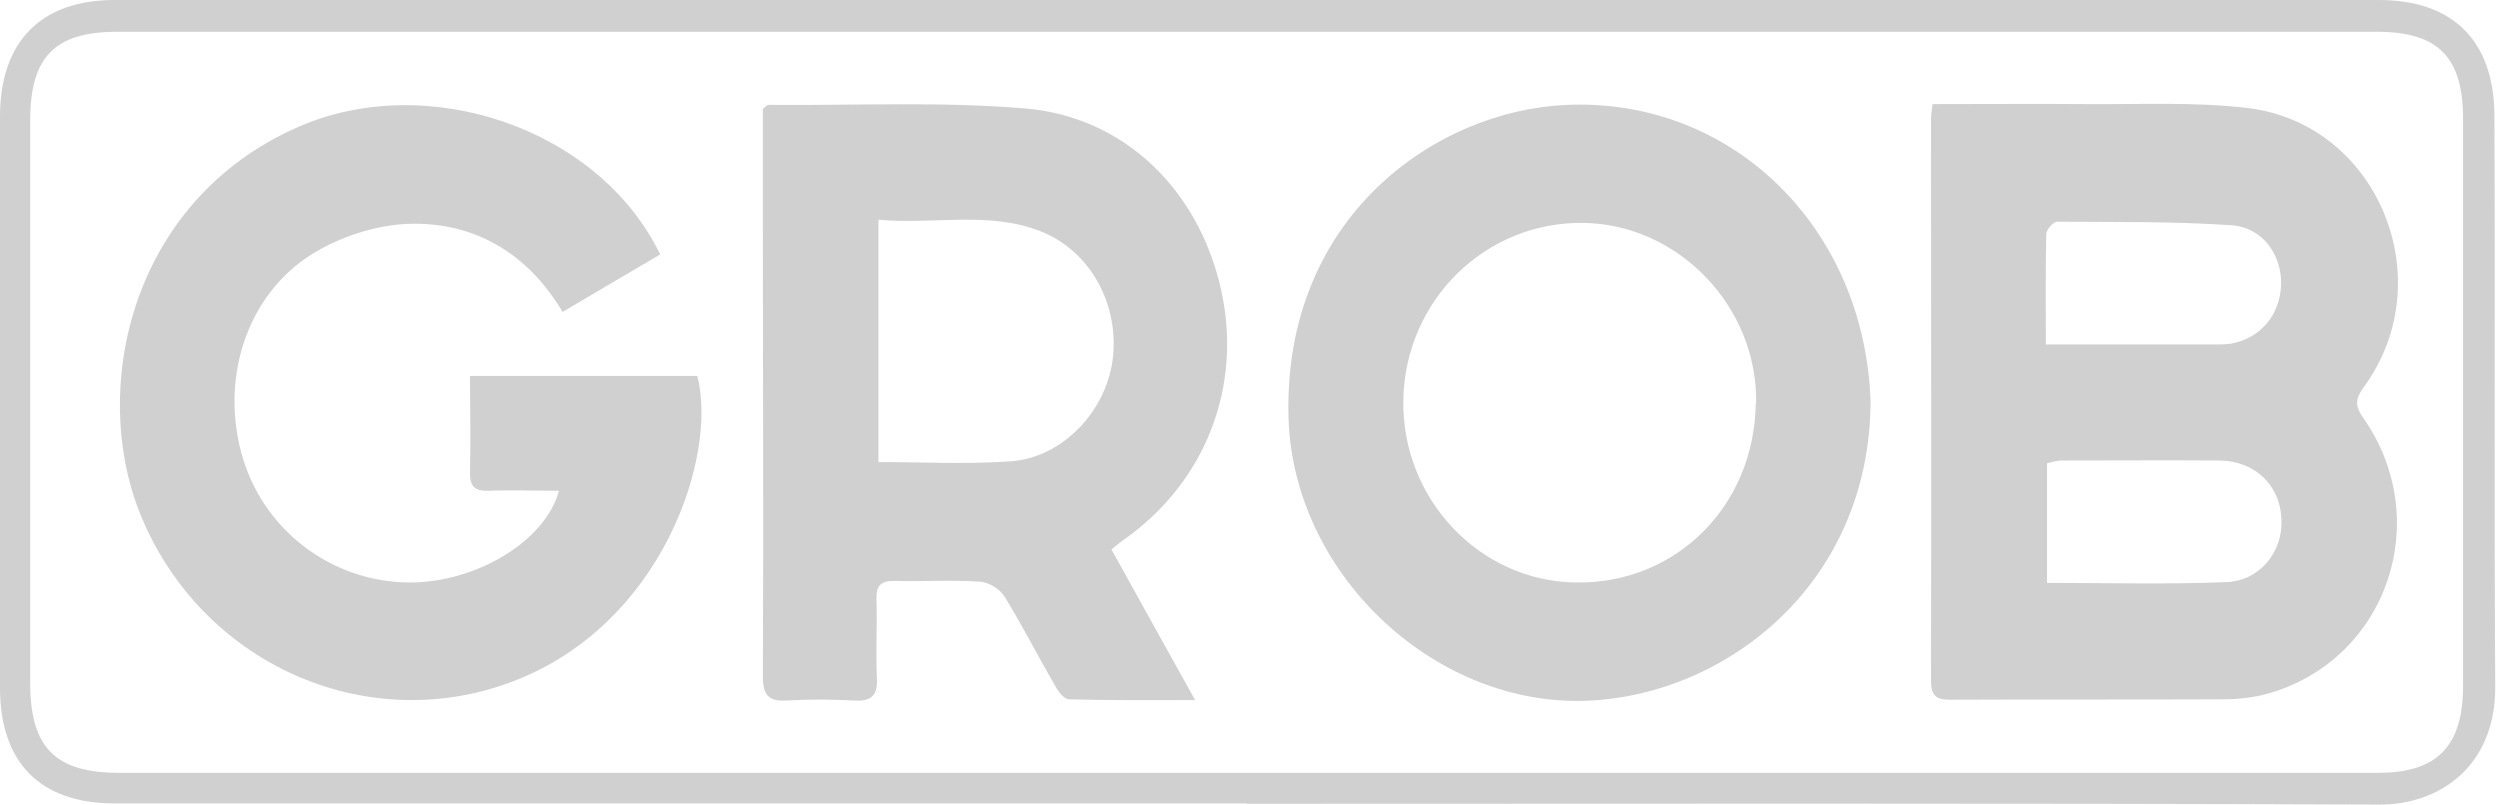
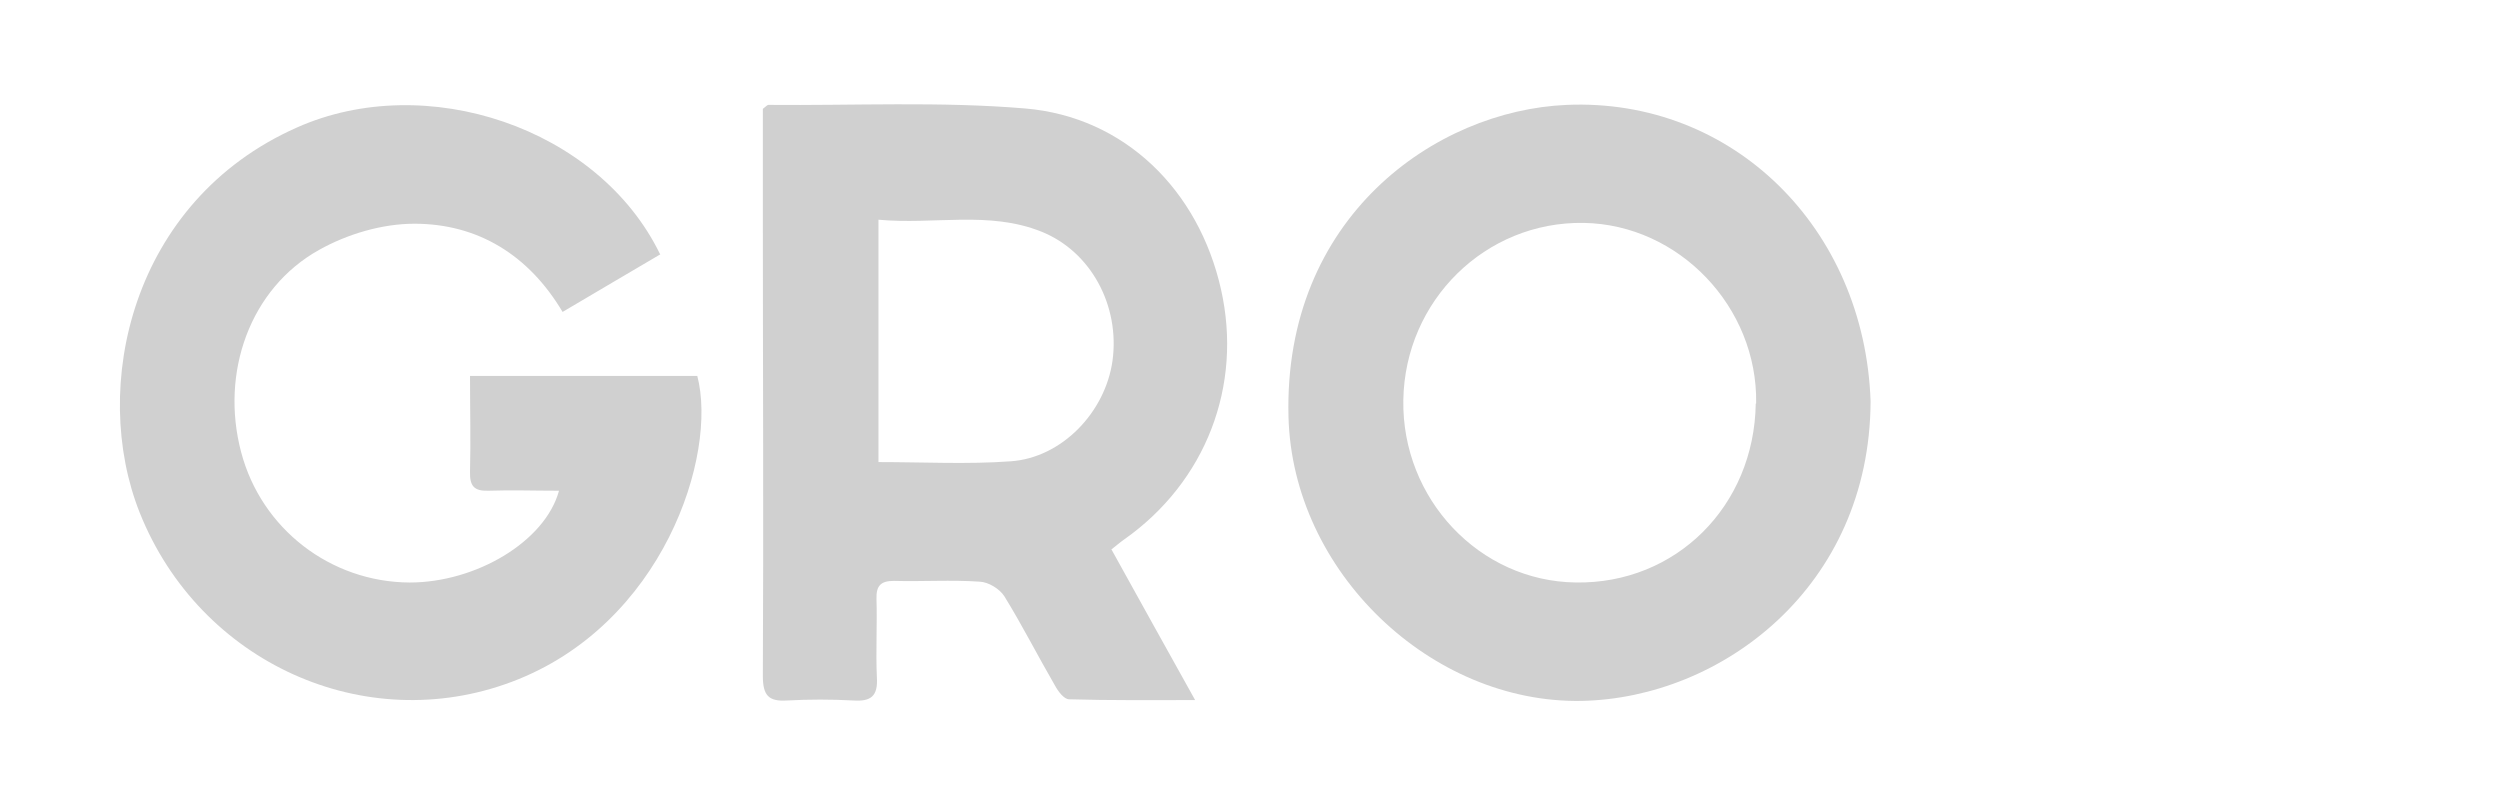
<svg xmlns="http://www.w3.org/2000/svg" width="174" height="56" viewBox="0 0 174 56" fill="none">
-   <path fill-rule="evenodd" clip-rule="evenodd" d="M86.807 2.212H8.158C3.816 2.212 2.102 3.955 2.102 8.379C2.102 21.432 2.102 34.485 2.102 47.538C2.102 52.018 3.844 53.787 8.269 53.787C60.701 53.787 113.133 53.787 165.538 53.787C169.631 53.787 171.428 51.935 171.428 47.731C171.428 34.568 171.428 21.432 171.428 8.269C171.428 3.955 169.686 2.212 165.428 2.212C139.211 2.212 112.995 2.212 86.779 2.212M86.751 55.917H7.964C2.821 55.917 0 53.096 0 47.87C0 34.623 0 21.349 0 8.103C0 2.904 2.848 0 7.964 0C60.48 0 113.023 0 165.566 0C170.709 0 173.586 2.821 173.613 8.047C173.669 21.294 173.585 34.568 173.668 47.814C173.696 53.262 169.852 56.027 165.566 56C139.294 55.889 113.05 55.944 86.779 55.944" fill="#D0D0D0" />
-   <path fill-rule="evenodd" clip-rule="evenodd" d="M142.419 23.977C146.401 23.977 150.162 23.977 153.923 23.977C154.366 23.977 154.836 23.977 155.251 23.922C157.325 23.562 158.707 21.903 158.763 19.801C158.818 17.755 157.49 15.847 155.361 15.681C151.296 15.404 147.231 15.46 143.166 15.432C142.917 15.432 142.447 15.957 142.419 16.262C142.364 18.751 142.391 21.212 142.391 23.977H142.419ZM142.474 40.57C146.761 40.57 150.854 40.68 154.946 40.514C157.297 40.431 158.901 38.385 158.79 36.145C158.707 33.794 156.965 32.08 154.476 32.052C150.798 32.025 147.12 32.052 143.47 32.052C143.138 32.052 142.834 32.163 142.474 32.246V40.57ZM134.51 7.246C138.133 7.246 141.7 7.219 145.295 7.246C149.028 7.274 152.789 7.08 156.467 7.523C165.51 8.629 169.963 19.47 164.542 26.909C163.934 27.738 163.879 28.236 164.487 29.093C169.465 36.2 166.146 45.879 157.905 48.258C156.854 48.562 155.748 48.672 154.67 48.672C148.392 48.7 142.142 48.672 135.865 48.7C134.952 48.7 134.399 48.617 134.399 47.4C134.427 34.347 134.399 21.295 134.399 8.242C134.399 7.938 134.455 7.661 134.51 7.219V7.246Z" fill="#D0D0D0" />
  <path fill-rule="evenodd" clip-rule="evenodd" d="M61.142 15.32V32.161C64.294 32.161 67.336 32.327 70.35 32.106C73.918 31.857 76.932 28.677 77.43 25.109C77.955 21.293 75.937 17.504 72.48 16.122C68.829 14.656 65.013 15.652 61.142 15.292M77.375 38.273C79.283 41.702 81.136 45.076 83.182 48.726C80.057 48.726 77.236 48.754 74.415 48.671C74.056 48.671 73.641 48.117 73.42 47.703C72.231 45.656 71.153 43.527 69.908 41.508C69.576 40.983 68.802 40.513 68.193 40.485C66.202 40.347 64.211 40.485 62.22 40.43C61.335 40.43 60.976 40.734 61.003 41.674C61.059 43.499 60.948 45.325 61.031 47.15C61.114 48.449 60.616 48.837 59.399 48.754C57.851 48.671 56.302 48.671 54.781 48.754C53.481 48.837 53.094 48.394 53.094 47.039C53.15 36.337 53.094 25.607 53.094 14.905V7.576C53.316 7.411 53.398 7.3 53.481 7.3C59.427 7.355 65.428 7.051 71.346 7.549C78.287 8.13 83.431 13.246 84.98 20.131C86.5 26.851 83.929 33.544 78.232 37.554C77.955 37.747 77.706 37.968 77.347 38.245" fill="#D0D0D0" />
  <path fill-rule="evenodd" clip-rule="evenodd" d="M45.959 17.701C43.691 19.028 41.507 20.328 39.156 21.71C36.805 17.756 33.266 15.571 28.841 15.571C26.601 15.571 24.168 16.29 22.204 17.396C17.392 20.079 15.318 25.942 16.784 31.472C18.194 36.81 23.006 40.515 28.509 40.543C33.127 40.543 37.939 37.694 38.907 34.155C37.22 34.155 35.589 34.099 33.985 34.155C33.017 34.182 32.685 33.851 32.713 32.827C32.768 30.643 32.713 28.486 32.713 26.163H48.531C49.969 31.666 46.153 43.502 35.616 47.456C25.384 51.3 13.908 46.129 9.732 35.703C6.248 26.965 9.124 13.995 20.655 8.879C29.643 4.869 41.645 8.879 45.931 17.673" fill="#D0D0D0" />
  <path fill-rule="evenodd" clip-rule="evenodd" d="M122.228 28.069C122.339 21.377 116.863 15.625 110.226 15.514C103.396 15.403 97.782 20.907 97.671 27.848C97.561 34.734 102.981 40.458 109.673 40.541C116.642 40.652 122.09 35.232 122.2 28.097M130.193 27.931C130.137 40.873 119.795 48.589 110.088 48.782C99.607 48.976 89.956 39.794 89.679 29.009C89.32 15.127 99.911 7.688 109.037 7.301C120.596 6.803 129.778 15.874 130.193 27.931Z" fill="#D0D0D0" />
</svg>